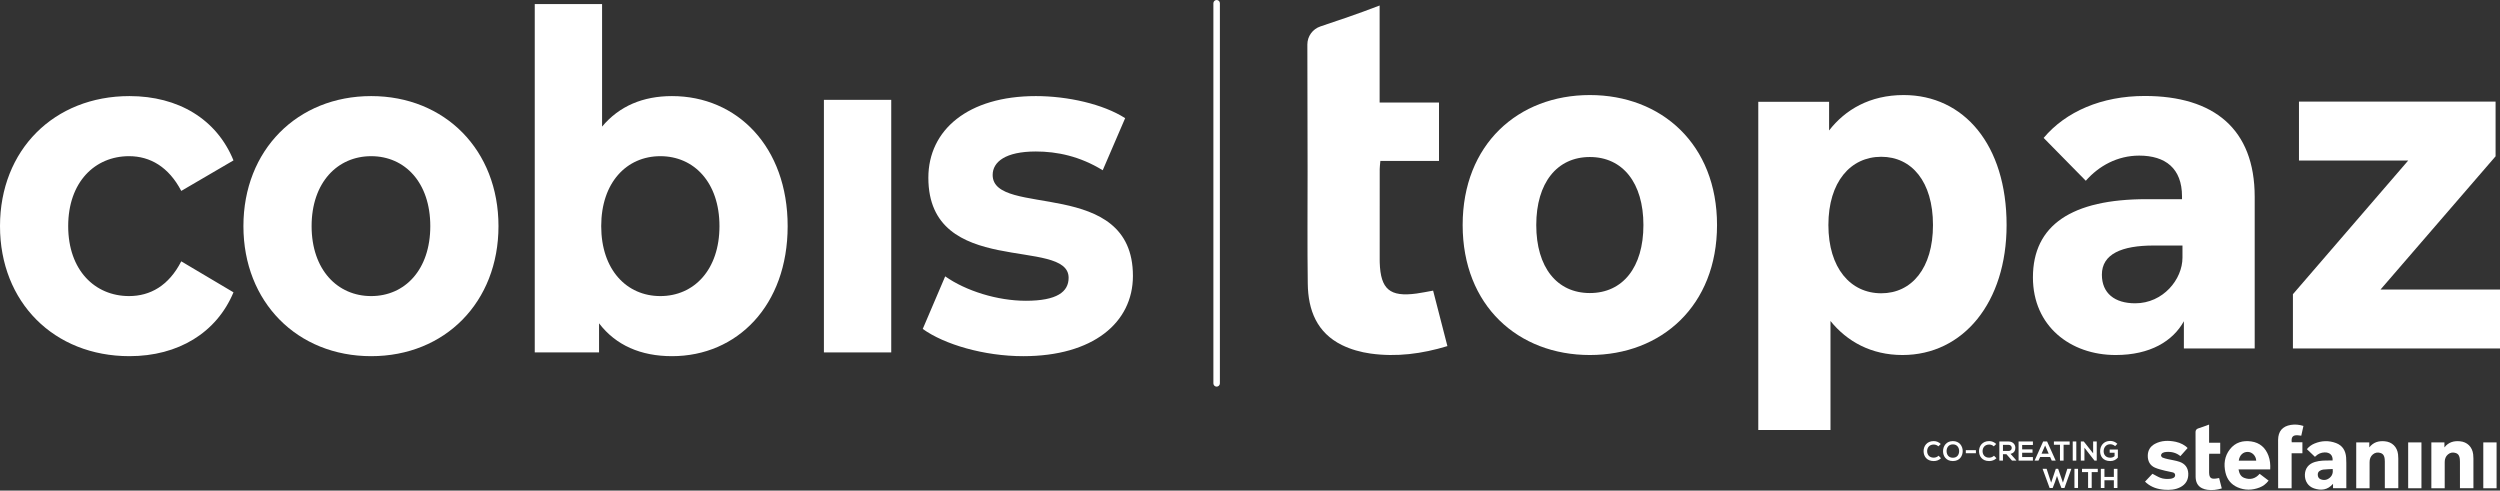
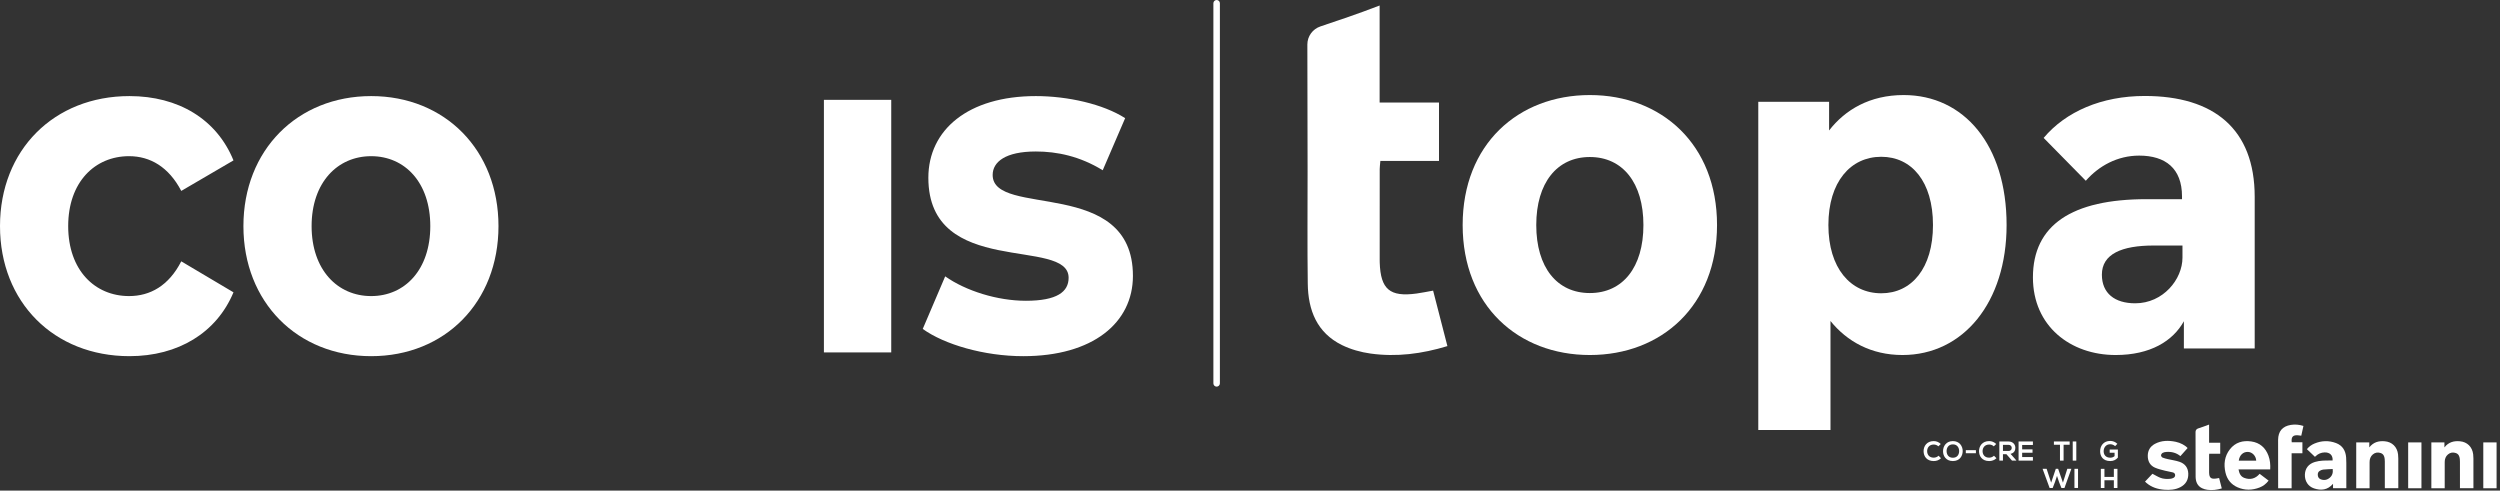
<svg xmlns="http://www.w3.org/2000/svg" xmlns:ns1="http://www.serif.com/" width="100%" height="100%" viewBox="0 0 4056 796" version="1.1" xml:space="preserve" style="fill-rule:evenodd;clip-rule:evenodd;stroke-linejoin:round;stroke-miterlimit:2;">
  <rect x="0" y="0" width="4056" height="796" fill="#333333" stroke="none" />
  <rect id="Page-2" ns1:id="Page 2" x="-817.834" y="-1202.45" width="5691.67" height="3200" style="fill:none;" />
  <g id="Capa-1" ns1:id="Capa 1">
    <path d="M3149.1,743.401c-3.196,3.15 -7.321,4.617 -11.805,4.617c-11.541,-0 -16.42,-7.946 -16.466,-16.025c-0.046,-8.121 5.237,-16.375 16.466,-16.375c4.217,-0 8.213,1.6 11.405,4.75l-3.905,3.771c-2.041,-1.996 -4.791,-2.929 -7.5,-2.929c-7.5,-0 -10.741,5.591 -10.695,10.783c0.045,5.15 3.016,10.521 10.695,10.521c2.709,-0 5.771,-1.109 7.813,-3.15l3.992,4.037Z" style="fill:#fff;fill-rule:nonzero;" />
    <path d="M3158.15,732.084c0.133,5.104 2.883,10.563 10.204,10.563c7.329,-0 10.079,-5.504 10.167,-10.609c0.087,-5.233 -2.838,-11.095 -10.167,-11.095c-7.321,-0 -10.338,5.904 -10.204,11.141m26.137,-0.133c-0.083,8.033 -5.012,16.067 -15.933,16.067c-10.913,-0 -15.975,-7.859 -15.975,-16.021c-0,-8.167 5.237,-16.379 15.975,-16.379c10.7,-0 16.025,8.212 15.933,16.333" style="fill:#fff;fill-rule:nonzero;" />
    <rect x="3189.34" y="730.353" width="16.379" height="4.971" style="fill:#fff;" />
    <path d="M3239.04,743.401c-3.191,3.15 -7.321,4.617 -11.804,4.617c-11.542,-0 -16.421,-7.946 -16.462,-16.025c-0.05,-8.121 5.233,-16.375 16.462,-16.375c4.217,-0 8.213,1.6 11.404,4.75l-3.904,3.771c-2.042,-1.996 -4.792,-2.929 -7.5,-2.929c-7.5,-0 -10.742,5.591 -10.696,10.783c0.046,5.15 3.017,10.521 10.696,10.521c2.708,-0 5.771,-1.109 7.813,-3.15l3.991,4.037Z" style="fill:#fff;fill-rule:nonzero;" />
    <path d="M3249.6,721.699l0,9.941l8.921,0c3.725,0 5.325,-2.487 5.325,-4.97c0,-2.488 -1.641,-4.971 -5.325,-4.971l-8.921,-0Zm21.659,25.608l-6.971,0l-9.054,-10.387l-5.634,-0l0,10.387l-5.858,0l0,-31.112c4.925,-0 9.85,0.045 14.779,0.045c7.321,0.042 11.184,4.925 11.184,10.296c-0,4.259 -1.95,8.567 -7.859,9.763l9.413,10.608l-0,0.4Z" style="fill:#fff;fill-rule:nonzero;" />
    <path d="M3298.19,747.307l-23.254,0l-0,-31.067l23.254,0l-0,5.684l-17.442,-0l0,7.141l16.821,0l0,5.459l-16.821,-0l0,7.012l17.442,0l-0,5.771Z" style="fill:#fff;fill-rule:nonzero;" />
-     <path d="M3318.02,722.764l-5.771,13.225l11.542,-0l-5.771,-13.225Zm8.121,18.683l-16.242,0l-2.666,5.858l-6.346,0l13.937,-31.066l6.388,-0l13.942,31.066l-6.392,0l-2.621,-5.858Z" style="fill:#fff;fill-rule:nonzero;" />
    <path d="M3342.11,721.565l-9.854,-0l-0,-5.325l25.562,-0l0,5.325l-9.854,-0l0,25.741l-5.854,0l0,-25.741Z" style="fill:#fff;fill-rule:nonzero;" />
    <rect x="3362.79" y="716.24" width="5.813" height="31.067" style="fill:#fff;" />
-     <path d="M3395.89,716.196l5.854,0l0,31.113l-3.633,-0l-0,0.041l-16.333,-20.991l-0,20.95l-5.859,-0l0,-31.067l4.75,0l15.221,19.258l0,-19.304Z" style="fill:#fff;fill-rule:nonzero;" />
    <path d="M3431.57,723.829c-2.088,-1.996 -5.192,-3.109 -7.9,-3.109c-6.659,0 -10.696,5.063 -10.696,11.455c-0,5.1 2.975,10.383 10.696,10.383c2.441,-0 4.571,-0.533 7.012,-2.488l0,-5.5l-7.946,0l0,-5.237l13.317,-0l0,13.092c-3.062,3.508 -6.925,5.591 -12.383,5.591c-11.671,0 -16.421,-7.675 -16.421,-15.841c-0,-8.746 5.458,-16.821 16.421,-16.821c4.171,-0 8.341,1.596 11.541,4.746l-3.641,3.729Z" style="fill:#fff;fill-rule:nonzero;" />
    <path d="M3349.39,791.678l-4.971,0l-3.863,-9.766l-3.283,-9.804l-3.237,9.895l-3.771,9.675l-4.971,0l-11.408,-31.066l6.566,-0l7.325,22.412l7.542,-22.412l3.821,-0l7.766,22.412l7.1,-22.412l6.567,-0l-11.183,31.066Z" style="fill:#fff;fill-rule:nonzero;" />
    <rect x="3365.58" y="760.611" width="5.813" height="31.067" style="fill:#fff;" />
-     <path d="M3387.72,765.938l-9.854,-0l-0,-5.329l25.562,-0l0,5.329l-9.854,-0l-0,25.742l-5.854,-0l-0,-25.742Z" style="fill:#fff;fill-rule:nonzero;" />
    <path d="M3429.52,791.723l0,-12.562l-15.266,-0l-0,12.562l-5.859,0l0,-31.066l5.859,-0l-0,13.091l15.266,0l0,-13.091l5.813,-0l-0,31.066l-5.813,0Z" style="fill:#fff;fill-rule:nonzero;" />
    <path d="M3632.2,747.359l28.27,-0c-0.312,-7.596 -6.362,-13.938 -13.404,-14.184c-7.8,-0.27 -13.783,5.359 -14.866,14.184m50.991,14.162l-51.396,0c1.067,6.271 3.342,11.55 9.305,13.804c9.641,3.638 18.075,1.338 24.95,-6.608c4.866,3.696 9.625,7.308 14.541,11.042c-3.971,5.158 -8.779,8.921 -14.641,11.175c-11.95,4.6 -23.988,4.858 -35.796,-0.342c-10.421,-4.592 -16.959,-12.758 -19.529,-23.796c-3.163,-13.571 -1.613,-26.571 7.108,-37.804c8.754,-11.283 20.975,-14.75 34.658,-12.804c13.875,1.975 23.096,10.117 27.959,23.187c2.604,7.005 3.25,14.296 2.841,22.146" style="fill:#fff;fill-rule:nonzero;" />
    <path d="M3784.55,760.924c-5.246,0.283 -10.38,0.412 -15.475,0.921c-1.855,0.183 -3.734,1.075 -5.396,2.012c-2.609,1.475 -3.538,4.013 -3.304,6.913c0.233,2.958 1.45,5.437 4.32,6.658c5.292,2.246 10.3,1.537 14.746,-2.054c4.446,-3.596 5.917,-8.396 5.109,-14.45m-0.146,-13.809c0.616,-8.441 -4.446,-13.379 -12.988,-13.125c-5.575,0.167 -10.362,2.192 -14.4,6.025c-0.429,0.405 -0.866,0.8 -1.308,1.192c-0.058,0.046 -0.163,0.038 0.071,-0.012c-4.392,-4.192 -8.65,-8.263 -13.075,-12.484c3.45,-4.233 7.604,-7.179 12.404,-9.162c11.521,-4.763 23.3,-5.092 34.908,-0.721c10.642,4.004 15.588,12.554 16.35,23.571c0.404,5.812 0.271,11.666 0.296,17.5c0.038,9.733 0.008,19.462 0.008,29.191l0,2.971l-21.57,0l-0,-7.137c-8.767,10.2 -19.438,11.296 -30.909,7.437c-9.737,-3.275 -15.175,-12.112 -14.746,-22.521c0.425,-10.254 6.155,-17.32 16.392,-20.379c7.742,-2.312 15.683,-2.346 23.642,-2.346l4.925,0" style="fill:#fff;fill-rule:nonzero;" />
    <path d="M3844.41,792.195l-21.667,0l0,-74.437l21.204,-0l0,8.096c6.738,-8.629 15.396,-10.784 25.025,-9.95c12.013,1.041 20.2,9.166 21.625,21.154c0.271,2.262 0.392,4.554 0.396,6.833c0.033,15.059 0.017,30.117 0.017,45.175l-0,2.984l-21.867,-0l0,-2.975c0,-13.367 0.004,-26.734 -0.012,-40.1c-0,-1.434 -0.063,-2.875 -0.209,-4.3c-0.429,-4.288 -1.946,-8.034 -6.308,-9.6c-4.588,-1.646 -9.058,-1.063 -12.888,2.141c-3.829,3.204 -5.295,7.534 -5.304,12.404c-0.021,13.196 -0.008,26.396 -0.012,39.592l-0,2.983Z" style="fill:#fff;fill-rule:nonzero;" />
    <path d="M3549.18,726.898c-3.85,4.312 -7.712,8.641 -11.7,13.104c-6.725,-5.571 -14.483,-7.367 -22.854,-6.784c-2.058,0.142 -4.275,0.584 -6.038,1.571c-1.241,0.696 -2.462,2.521 -2.52,3.888c-0.05,1.229 1.233,3.141 2.408,3.658c2.746,1.204 5.754,1.858 8.7,2.546c6.242,1.454 12.683,2.271 18.725,4.3c8.917,2.996 14.075,9.496 14.367,19.162c0.3,9.975 -3.959,17.488 -12.917,22.08c-8.188,4.191 -17.038,4.787 -25.988,4.1c-10.675,-0.817 -20.587,-3.859 -28.908,-10.975c-0.758,-0.646 -1.462,-1.359 -2.371,-2.205c4.242,-4.47 8.35,-8.808 12.05,-12.712c4.438,2.296 8.442,4.804 12.767,6.496c5.175,2.021 10.737,2.216 16.267,1.666c1.329,-0.133 2.662,-0.525 3.925,-0.991c2.208,-0.817 3.837,-2.284 3.866,-4.813c0.029,-2.466 -1.575,-4.021 -3.729,-4.571c-4.246,-1.091 -8.625,-1.679 -12.858,-2.795c-5.529,-1.463 -11.229,-2.671 -16.388,-5.017c-7.921,-3.596 -11.466,-10.5 -11.446,-19.088c0.021,-8.695 3.946,-15.345 11.617,-19.425c10.692,-5.687 22.1,-5.72 33.625,-3.358c7.875,1.613 15.504,5.754 19.4,10.163" style="fill:#fff;fill-rule:nonzero;" />
    <path d="M3737.1,691.041c-1.162,5.259 -2.308,10.421 -3.508,15.85c-1.767,-0.229 -3.404,-0.491 -5.05,-0.646c-8.363,-0.791 -11.559,2.571 -10.438,11.234l17.325,-0l0,17.862l-17.512,0l-0,56.796l-21.85,0c-0,-18.817 -0.092,-77.258 -0.075,-78.504c0.179,-13.858 6.95,-22 20.591,-24.263c6.825,-1.133 13.625,-0.504 20.517,1.671" style="fill:#fff;fill-rule:nonzero;" />
    <rect x="3907.02" y="717.757" width="21.542" height="74.388" style="fill:#fff;" />
    <path d="M3966.29,792.195l-21.666,0l-0,-74.437l21.204,-0l-0,8.096c6.737,-8.629 15.396,-10.784 25.025,-9.95c12.012,1.041 20.2,9.166 21.625,21.154c0.271,2.262 0.392,4.554 0.396,6.833c0.033,15.059 0.016,30.117 0.016,45.175l0,2.984l-21.866,-0l-0,-2.975c-0,-13.367 0.004,-26.734 -0.013,-40.1c0,-1.434 -0.062,-2.875 -0.208,-4.3c-0.429,-4.288 -1.946,-8.034 -6.308,-9.6c-4.588,-1.646 -9.059,-1.063 -12.888,2.141c-3.829,3.204 -5.296,7.534 -5.304,12.404c-0.021,13.196 -0.008,26.396 -0.013,39.592l0,2.983Z" style="fill:#fff;fill-rule:nonzero;" />
    <rect x="4028.9" y="717.757" width="21.542" height="74.388" style="fill:#fff;" />
    <path d="M3600.28,775.519c1.467,5.684 2.871,11.142 4.346,16.867c-7.754,2.362 -15.488,3.362 -23.367,2.267c-2.966,-0.413 -6.008,-1.259 -8.687,-2.575c-7.65,-3.759 -10.3,-10.638 -10.409,-18.638c-0.154,-11.421 -0.05,-22.842 -0.054,-34.262c0,-0.788 -0.054,-26.95 -0.071,-38.492c-0.004,-2.496 1.592,-4.708 3.959,-5.504c5.829,-1.959 10.896,-3.629 18.016,-6.367l0,29.508l18.055,0l-0,17.763l-17.83,-0c-0.083,1.025 -0.195,1.754 -0.2,2.483c-0.008,9.225 -0.004,18.446 -0.004,27.667c0,0.254 0.004,0.508 0.013,0.762c0.262,8.13 3.079,10.505 11.2,9.405c1.583,-0.217 3.146,-0.55 5.033,-0.884" style="fill:#fff;fill-rule:nonzero;" />
    <path d="M2666.28,365.089c-0,-68.4 -33.629,-110.35 -86.921,-110.35c-53.287,0 -86.929,41.95 -86.929,110.35c-0,68.779 33.642,110.35 86.929,110.35c53.292,0 86.921,-41.571 86.921,-110.35m-293.267,0c0,-130.766 89.938,-210.883 206.346,-210.883c116.4,-0 206.35,80.117 206.35,210.883c0,130.754 -89.95,210.884 -206.35,210.884c-116.408,-0 -206.346,-80.13 -206.346,-210.884" style="fill:#fff;fill-rule:nonzero;" />
    <path d="M3136.07,365.089c-0,-70.675 -34.763,-110.729 -83.888,-110.729c-49.895,0 -85.8,40.808 -85.8,110.729c0,69.909 35.905,110.729 85.8,110.729c49.125,0 83.888,-40.441 83.888,-110.729m119.429,0c0,125.475 -70.287,210.884 -168.933,210.884c-50.642,-0 -89.95,-21.925 -116.779,-55.175l-0,176.866l-117.15,0l-0,-532.496l114.887,0l0,46.488c26.075,-33.642 66.125,-57.45 120.938,-57.45c97.879,-0 167.037,80.871 167.037,210.883" style="fill:#fff;fill-rule:nonzero;" />
    <path d="M3540.85,398.341l-46.854,-0c-51.404,-0 -83.9,13.612 -83.9,47.241c0,30.238 20.779,46.492 54.042,46.492c45.346,0 76.712,-38.933 76.712,-74.071l0,-19.662Zm117.167,-78.988l-0,246.038l-114.892,-0l0,-44.217c-17.762,32.121 -54.421,54.8 -110.741,54.8c-73.317,0 -134.163,-46.867 -134.163,-125.854c0,-85.029 63.121,-126.983 184.438,-126.983l57.437,-0l0,-4.538c0,-45.346 -26.829,-66.137 -69.533,-66.137c-35.15,-0 -65.384,16.633 -86.554,40.82l-68.4,-69.533c35.904,-42.717 94.108,-68.037 164.02,-68.037c111.871,-0 178.388,53.291 178.388,163.641" style="fill:#fff;fill-rule:nonzero;" />
-     <path d="M3720.03,477.327l187.075,-216.921l-177.254,-0l-0,-95.617l318.971,0l-0,88.804l-186.696,216.18l193.875,-0l-0,95.616l-335.971,0l-0,-88.062Z" style="fill:#fff;fill-rule:nonzero;" />
    <path d="M2325.09,471.52c7.817,30.333 15.317,59.441 23.183,89.979c-41.358,12.612 -82.625,17.95 -124.658,12.112c-15.829,-2.2 -32.058,-6.716 -46.354,-13.741c-40.821,-20.059 -54.959,-56.759 -55.538,-99.446c-0.829,-60.925 -0.266,-121.871 -0.296,-182.809c-0.004,-4.191 -0.287,-143.775 -0.366,-205.358c-0.017,-13.321 8.5,-25.117 21.125,-29.362c31.087,-10.463 58.133,-19.371 96.121,-33.963l-0,157.433l96.329,0l-0,94.755l-95.125,-0c-0.459,5.475 -1.059,9.37 -1.063,13.262c-0.062,49.204 -0.037,98.404 -0.029,147.608c0,1.355 0.013,2.709 0.054,4.063c1.404,43.375 16.438,56.054 59.771,50.175c8.429,-1.142 16.771,-2.921 26.846,-4.708" style="fill:#fff;fill-rule:nonzero;" />
    <path d="M1973.87,627.275c-2.913,0 -5.271,-2.358 -5.271,-5.271l-0,-616.733c-0,-2.913 2.358,-5.271 5.271,-5.271c2.912,0 5.271,2.358 5.271,5.271l-0,616.733c-0,2.913 -2.359,5.271 -5.271,5.271" style="fill:#fff;fill-rule:nonzero;" />
    <path d="M0,366.87c0,-123.388 87.525,-210.979 210.058,-210.979c79.125,-0 141.438,37.321 168.75,104.346l-84.729,49.508c-20.304,-38.846 -50.408,-56.363 -84.721,-56.363c-55.312,0 -98.725,41.892 -98.725,113.488c0,71.596 43.413,113.483 98.725,113.483c34.313,0 64.417,-16.754 84.721,-56.362l84.729,50.271c-27.312,65.504 -89.625,103.583 -168.75,103.583c-122.533,-0 -210.058,-87.588 -210.058,-210.975" style="fill:#fff;fill-rule:nonzero;" />
    <path d="M698.11,366.87c-0,-70.833 -41.313,-113.488 -95.93,-113.488c-54.612,0 -96.625,42.655 -96.625,113.488c0,70.833 42.013,113.483 96.625,113.483c54.617,0 95.93,-42.65 95.93,-113.483m-303.184,-0c0,-123.388 87.525,-210.979 207.254,-210.979c119.734,-0 206.563,87.591 206.563,210.979c-0,123.387 -86.829,210.975 -206.563,210.975c-119.729,-0 -207.254,-87.588 -207.254,-210.975" style="fill:#fff;fill-rule:nonzero;" />
-     <path d="M1167.26,366.87c-0,-70.833 -41.309,-113.488 -95.925,-113.488c-54.617,0 -95.93,42.655 -95.93,113.488c0,70.833 41.313,113.483 95.93,113.483c54.616,0 95.925,-42.65 95.925,-113.483m110.633,0c-0,128.721 -81.925,210.975 -187.654,210.975c-50.413,0 -91.025,-17.517 -118.334,-53.313l0,47.221l-104.329,0l0,-565.146l109.229,0l0,198.792c28.013,-33.512 66.521,-49.508 113.434,-49.508c105.729,-0 187.654,82.258 187.654,210.979" style="fill:#fff;fill-rule:nonzero;" />
    <rect x="1336.72" y="161.986" width="109.225" height="409.767" style="fill:#fff;" />
    <path d="M1497.06,533.672l36.413,-85.309c33.604,23.617 84.721,39.609 130.933,39.609c50.417,-0 69.321,-14.471 69.321,-37.321c0,-67.025 -227.562,1.521 -227.562,-162.233c-0,-77.688 64.42,-132.53 174.35,-132.53c51.812,0 109.225,12.95 144.941,35.8l-36.412,84.546c-37.113,-22.854 -74.221,-30.466 -108.529,-30.466c-49.017,-0 -70.025,16.754 -70.025,38.083c-0,70.071 227.57,2.283 227.57,163.754c0,76.167 -65.12,130.242 -177.85,130.242c-63.72,-0 -128.141,-19.042 -163.15,-44.175" style="fill:#fff;fill-rule:nonzero;" />
  </g>
</svg>